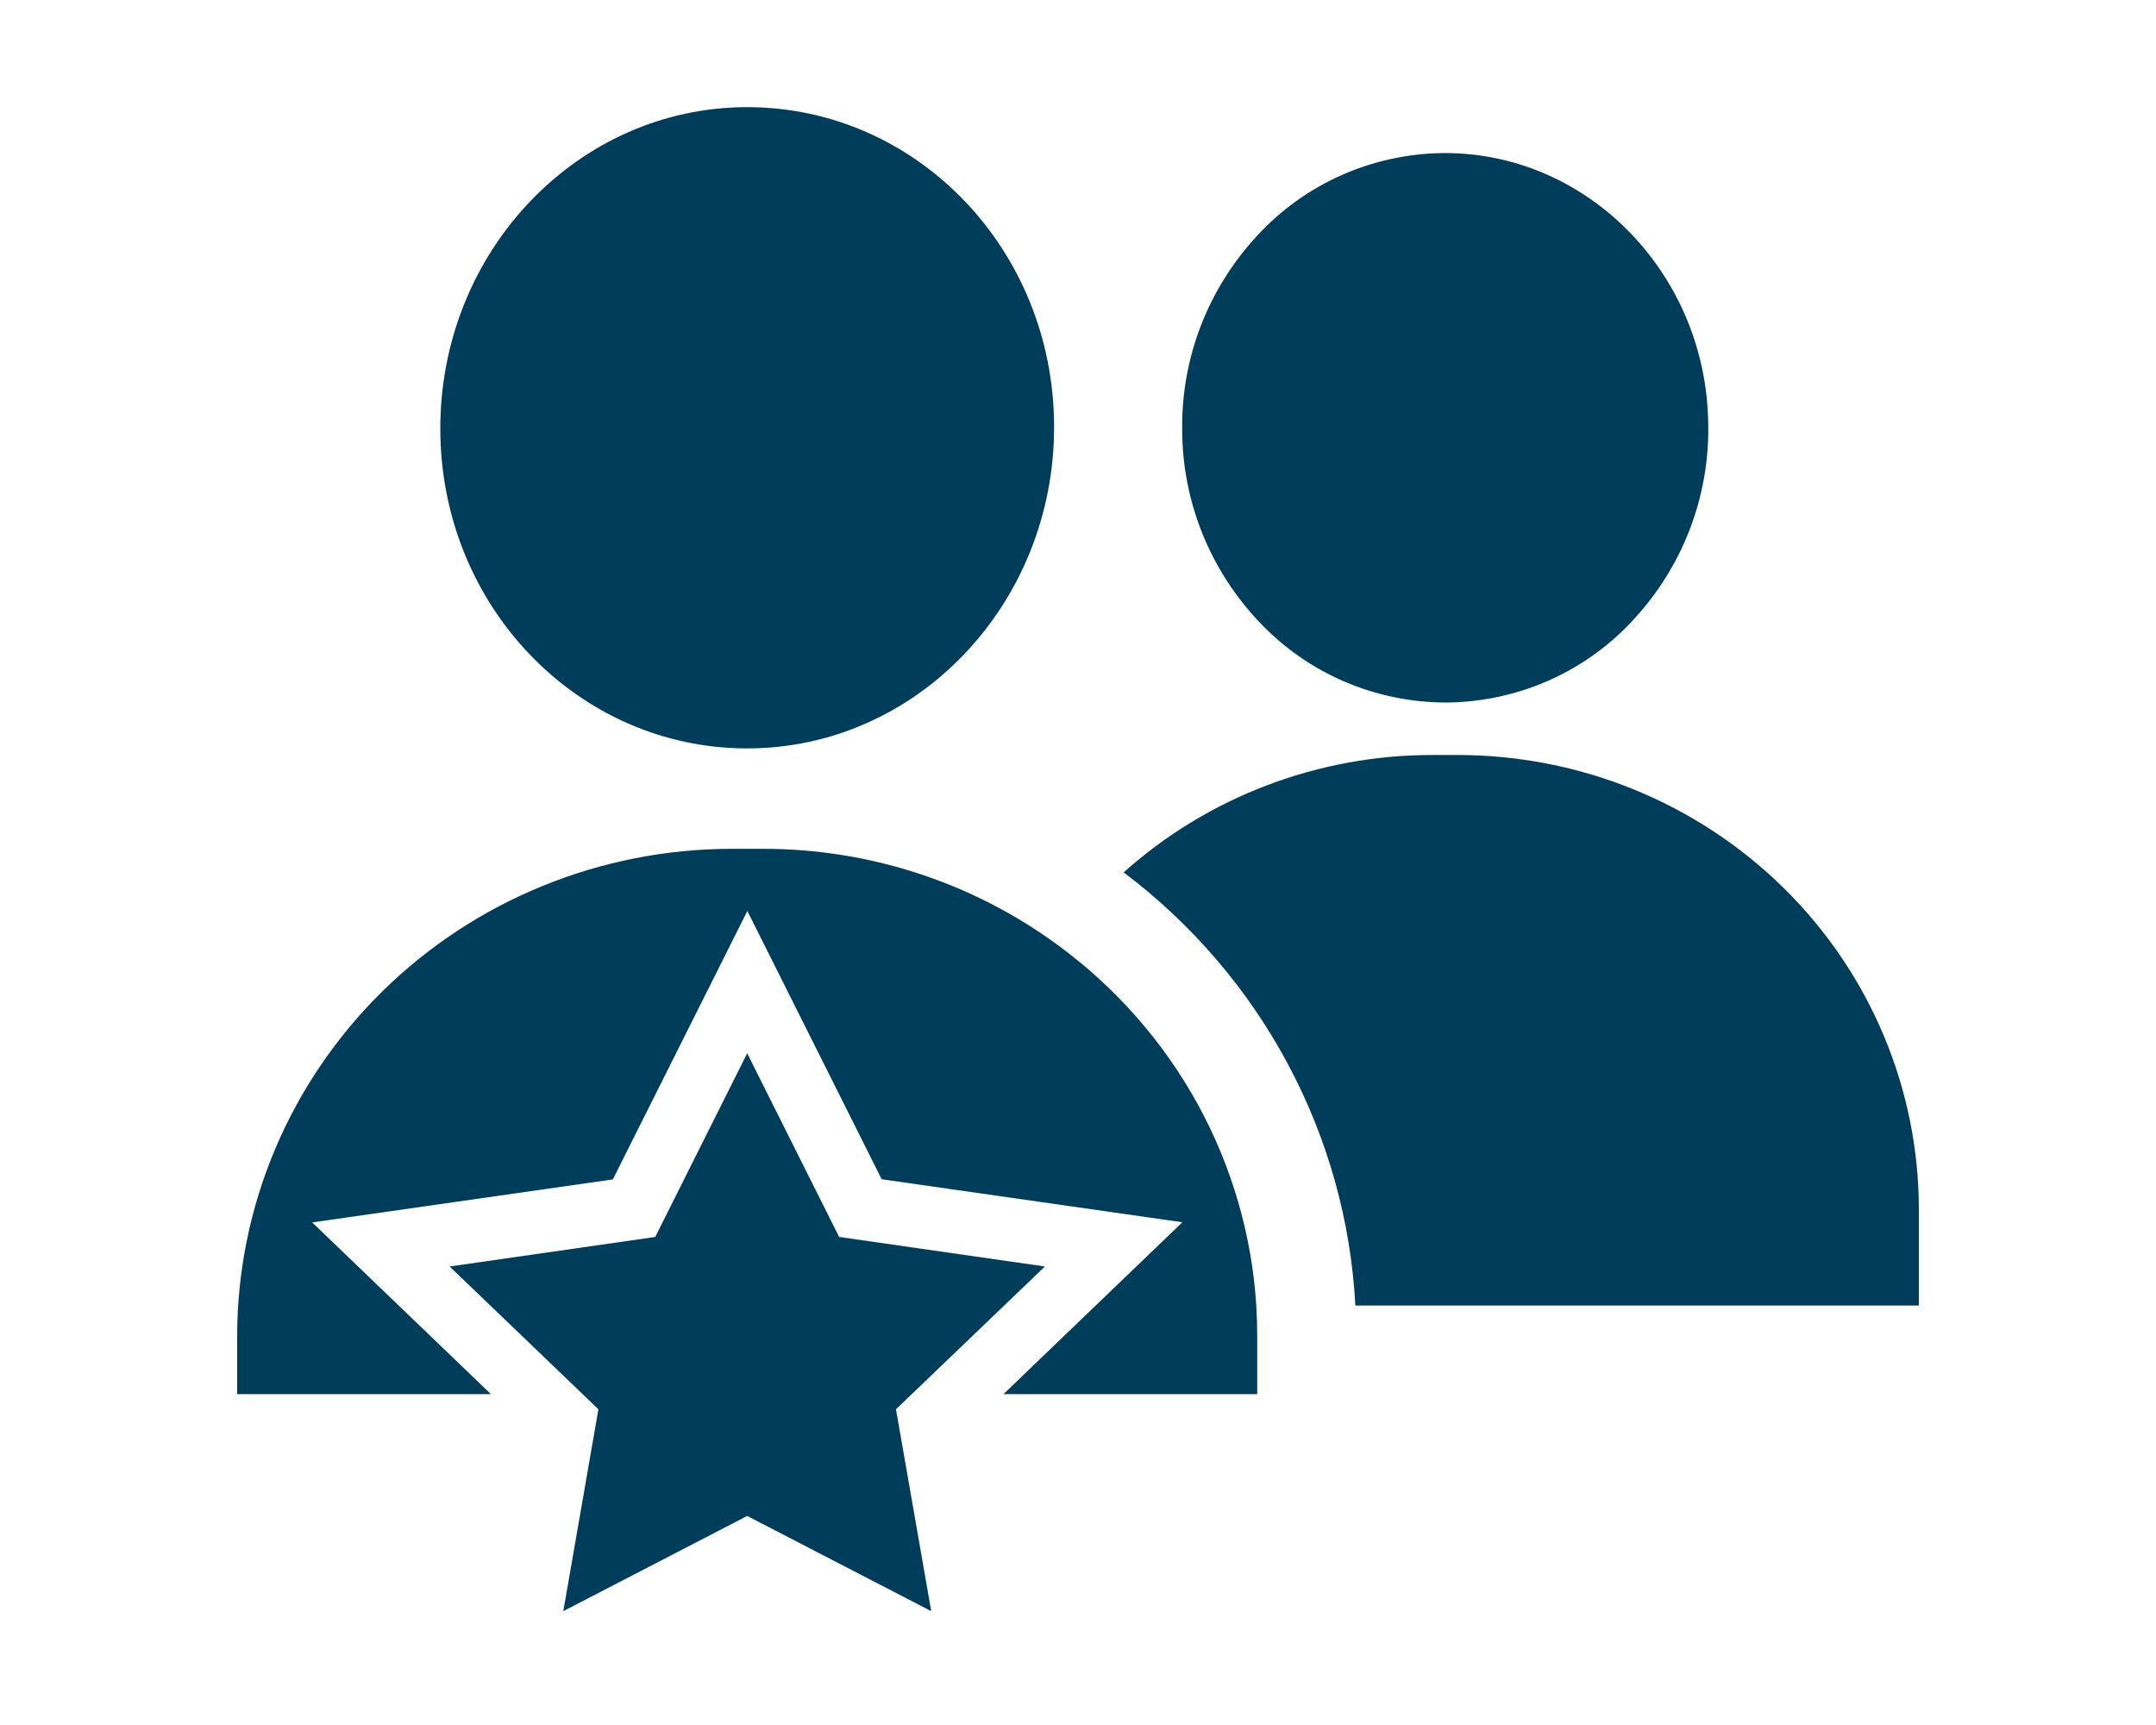
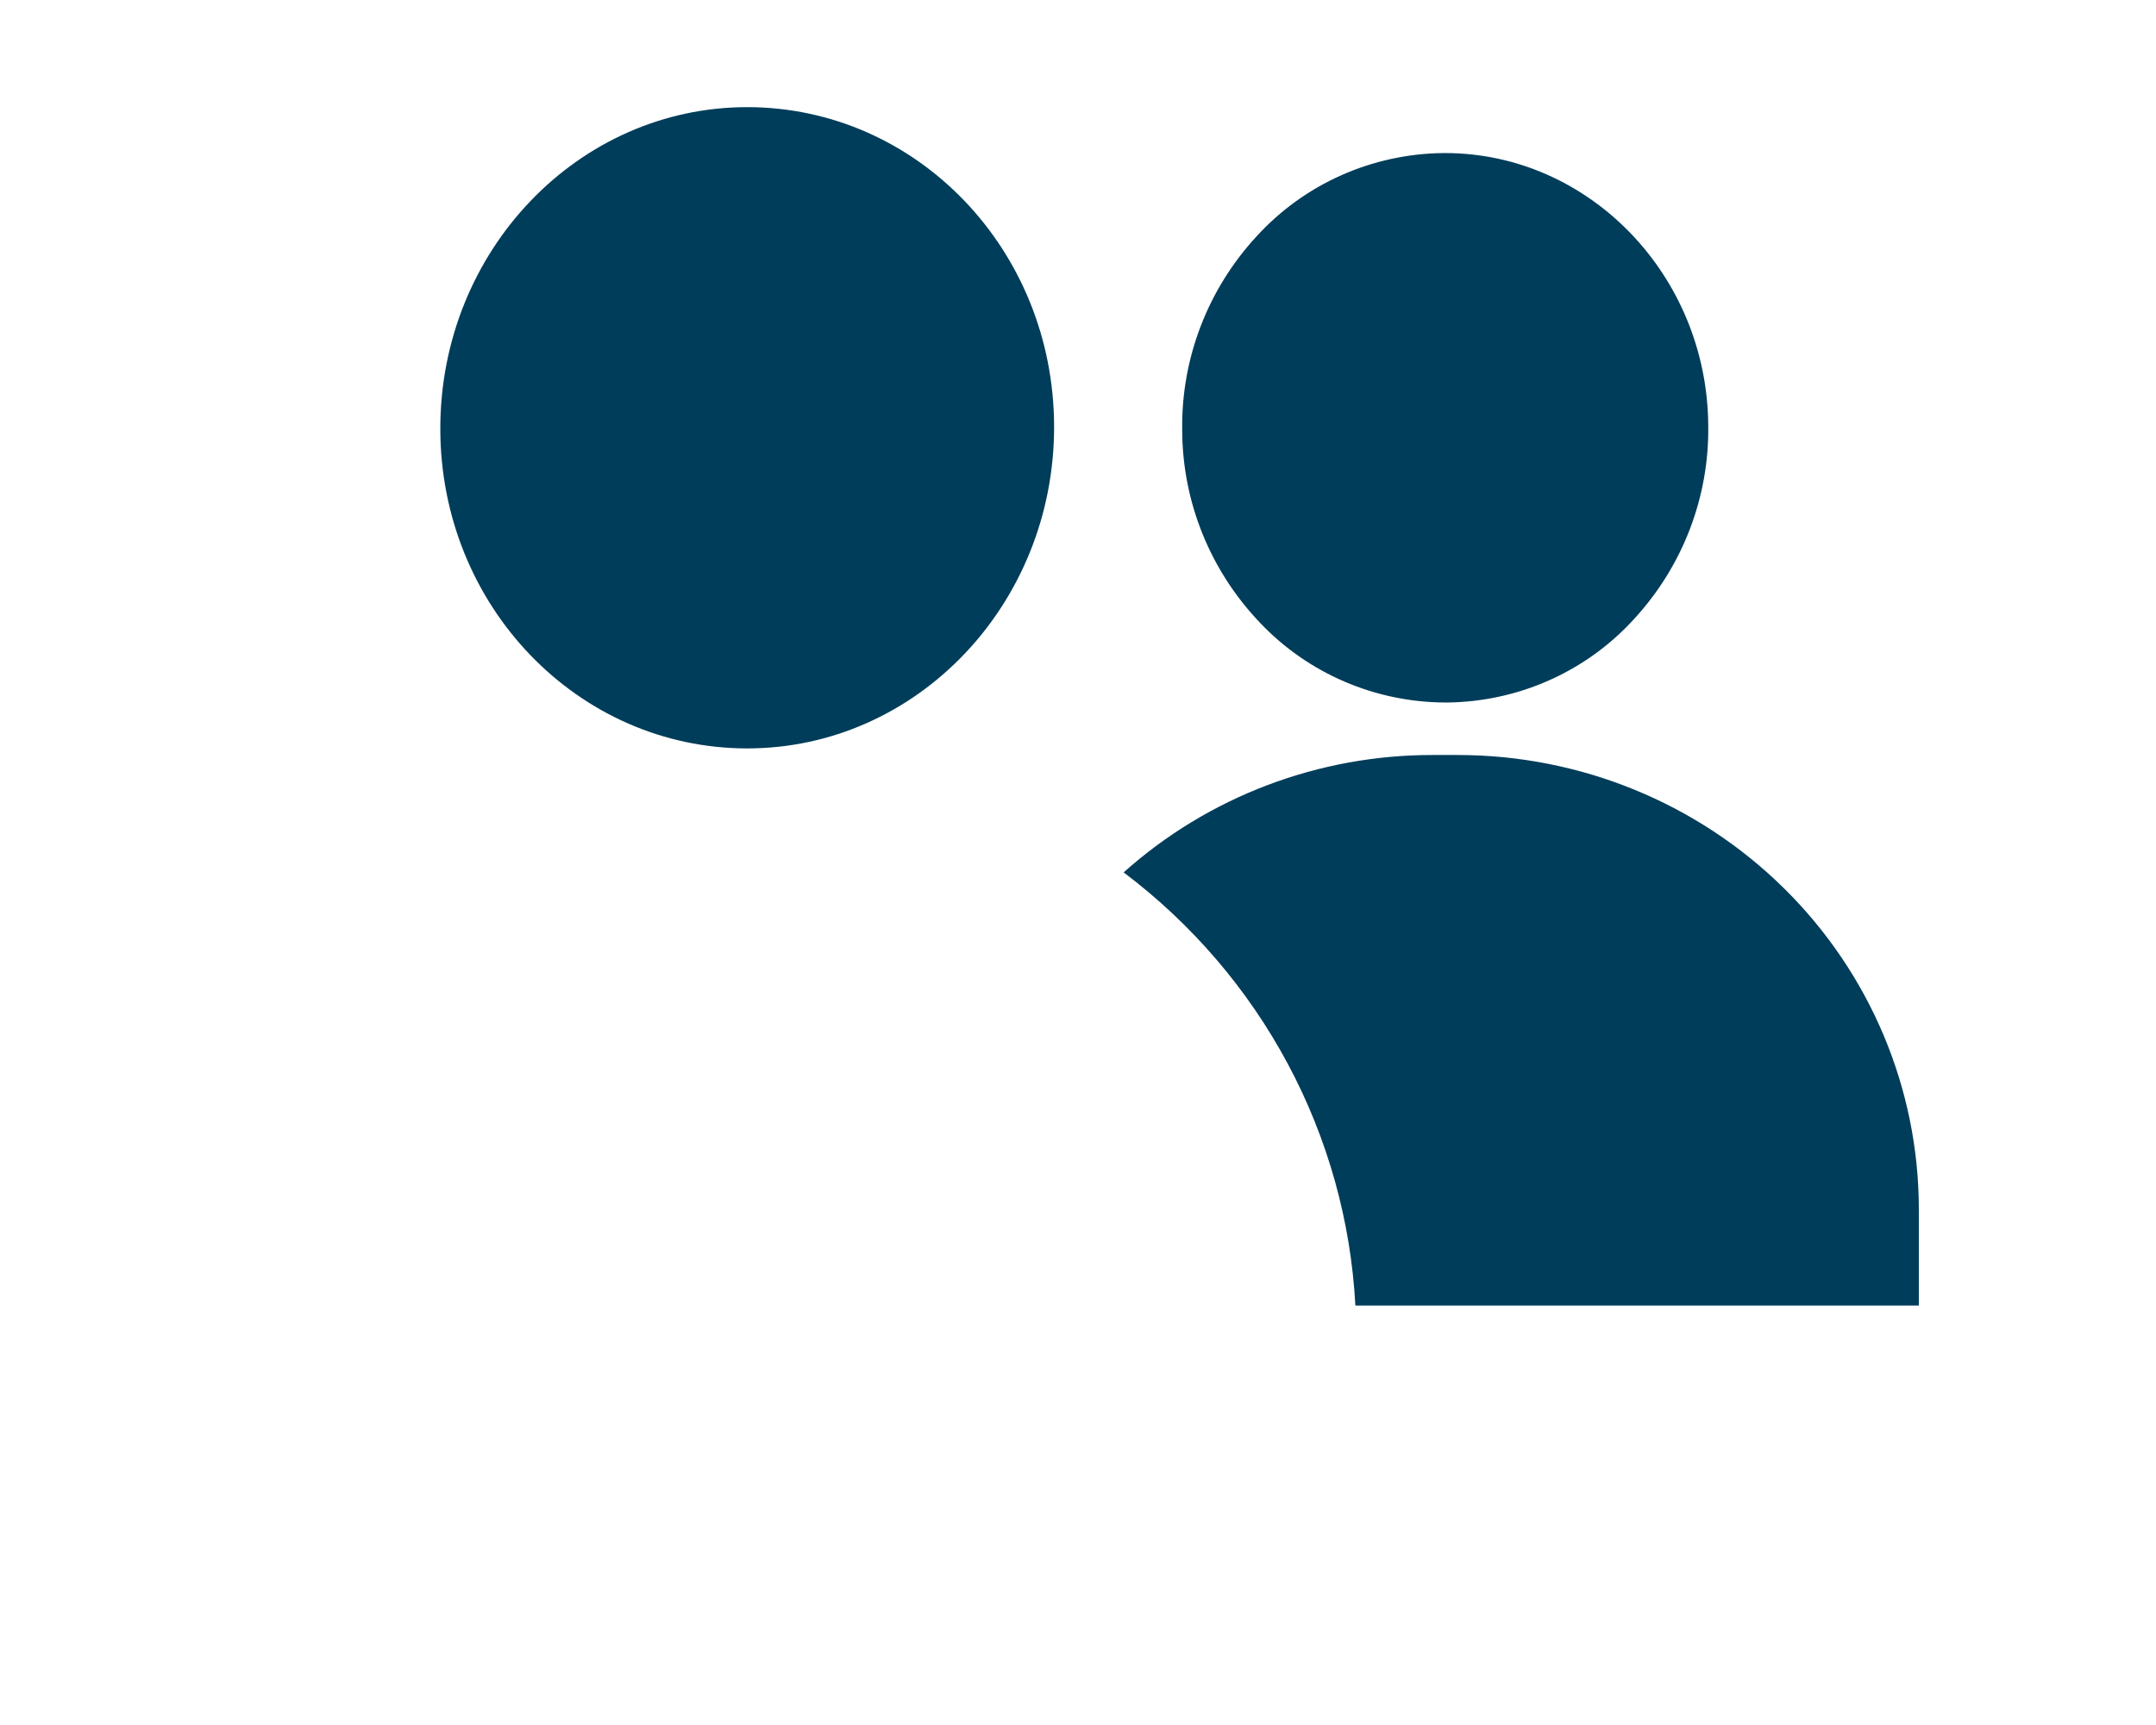
<svg xmlns="http://www.w3.org/2000/svg" width="200" height="160" viewBox="0 0 200 160" fill="none">
-   <path d="M69.313 97.696L77.842 114.731L96.931 117.471L83.115 130.716L86.385 149.44L69.313 140.61L52.255 149.44L55.511 130.716L41.709 117.471L60.784 114.731L69.313 97.696Z" fill="#003D5A" />
  <path d="M69.313 69.418C85.017 69.418 97.782 56.074 97.782 39.607C97.782 23.14 85.017 9.938 69.313 9.938C53.609 9.938 40.845 23.282 40.845 39.749C40.845 56.216 53.624 69.418 69.313 69.418Z" fill="#003D5A" />
  <path d="M134.073 65.16H134.274C137.541 65.121 140.765 64.415 143.741 63.086C146.717 61.756 149.38 59.833 151.563 57.437C156.097 52.528 158.565 46.102 158.464 39.465C158.377 25.553 147.428 14.197 134.044 14.197H133.857C130.589 14.235 127.366 14.942 124.39 16.271C121.414 17.6 118.751 19.524 116.568 21.919C112.034 26.828 109.566 33.254 109.667 39.891C109.678 46.53 112.254 52.915 116.871 57.749C119.072 60.077 121.734 61.936 124.693 63.21C127.651 64.485 130.844 65.148 134.073 65.16Z" fill="#003D5A" />
  <path d="M135.239 70.029H132.934C122.325 70.008 112.091 73.891 104.235 80.917C110.556 85.681 115.752 91.74 119.463 98.677C123.175 105.613 125.313 113.261 125.731 121.091H178V112.148C177.992 100.977 173.484 90.266 165.466 82.368C157.448 74.471 146.576 70.033 135.239 70.029Z" fill="#003D5A" />
-   <path d="M98.127 87.66C90.22 81.85 80.617 78.718 70.754 78.731H67.872C55.706 78.739 44.041 83.505 35.439 91.983C26.837 100.461 22.004 111.957 22 123.945L22 129.311H45.541L28.959 113.383L56.851 109.394L69.327 84.495L81.789 109.38L109.682 113.369L93.085 129.311H116.626V123.945C116.626 122.998 116.597 122.052 116.539 121.105C116.125 114.546 114.263 108.155 111.083 102.379C107.903 96.602 103.481 91.579 98.127 87.66Z" fill="#003D5A" />
</svg>